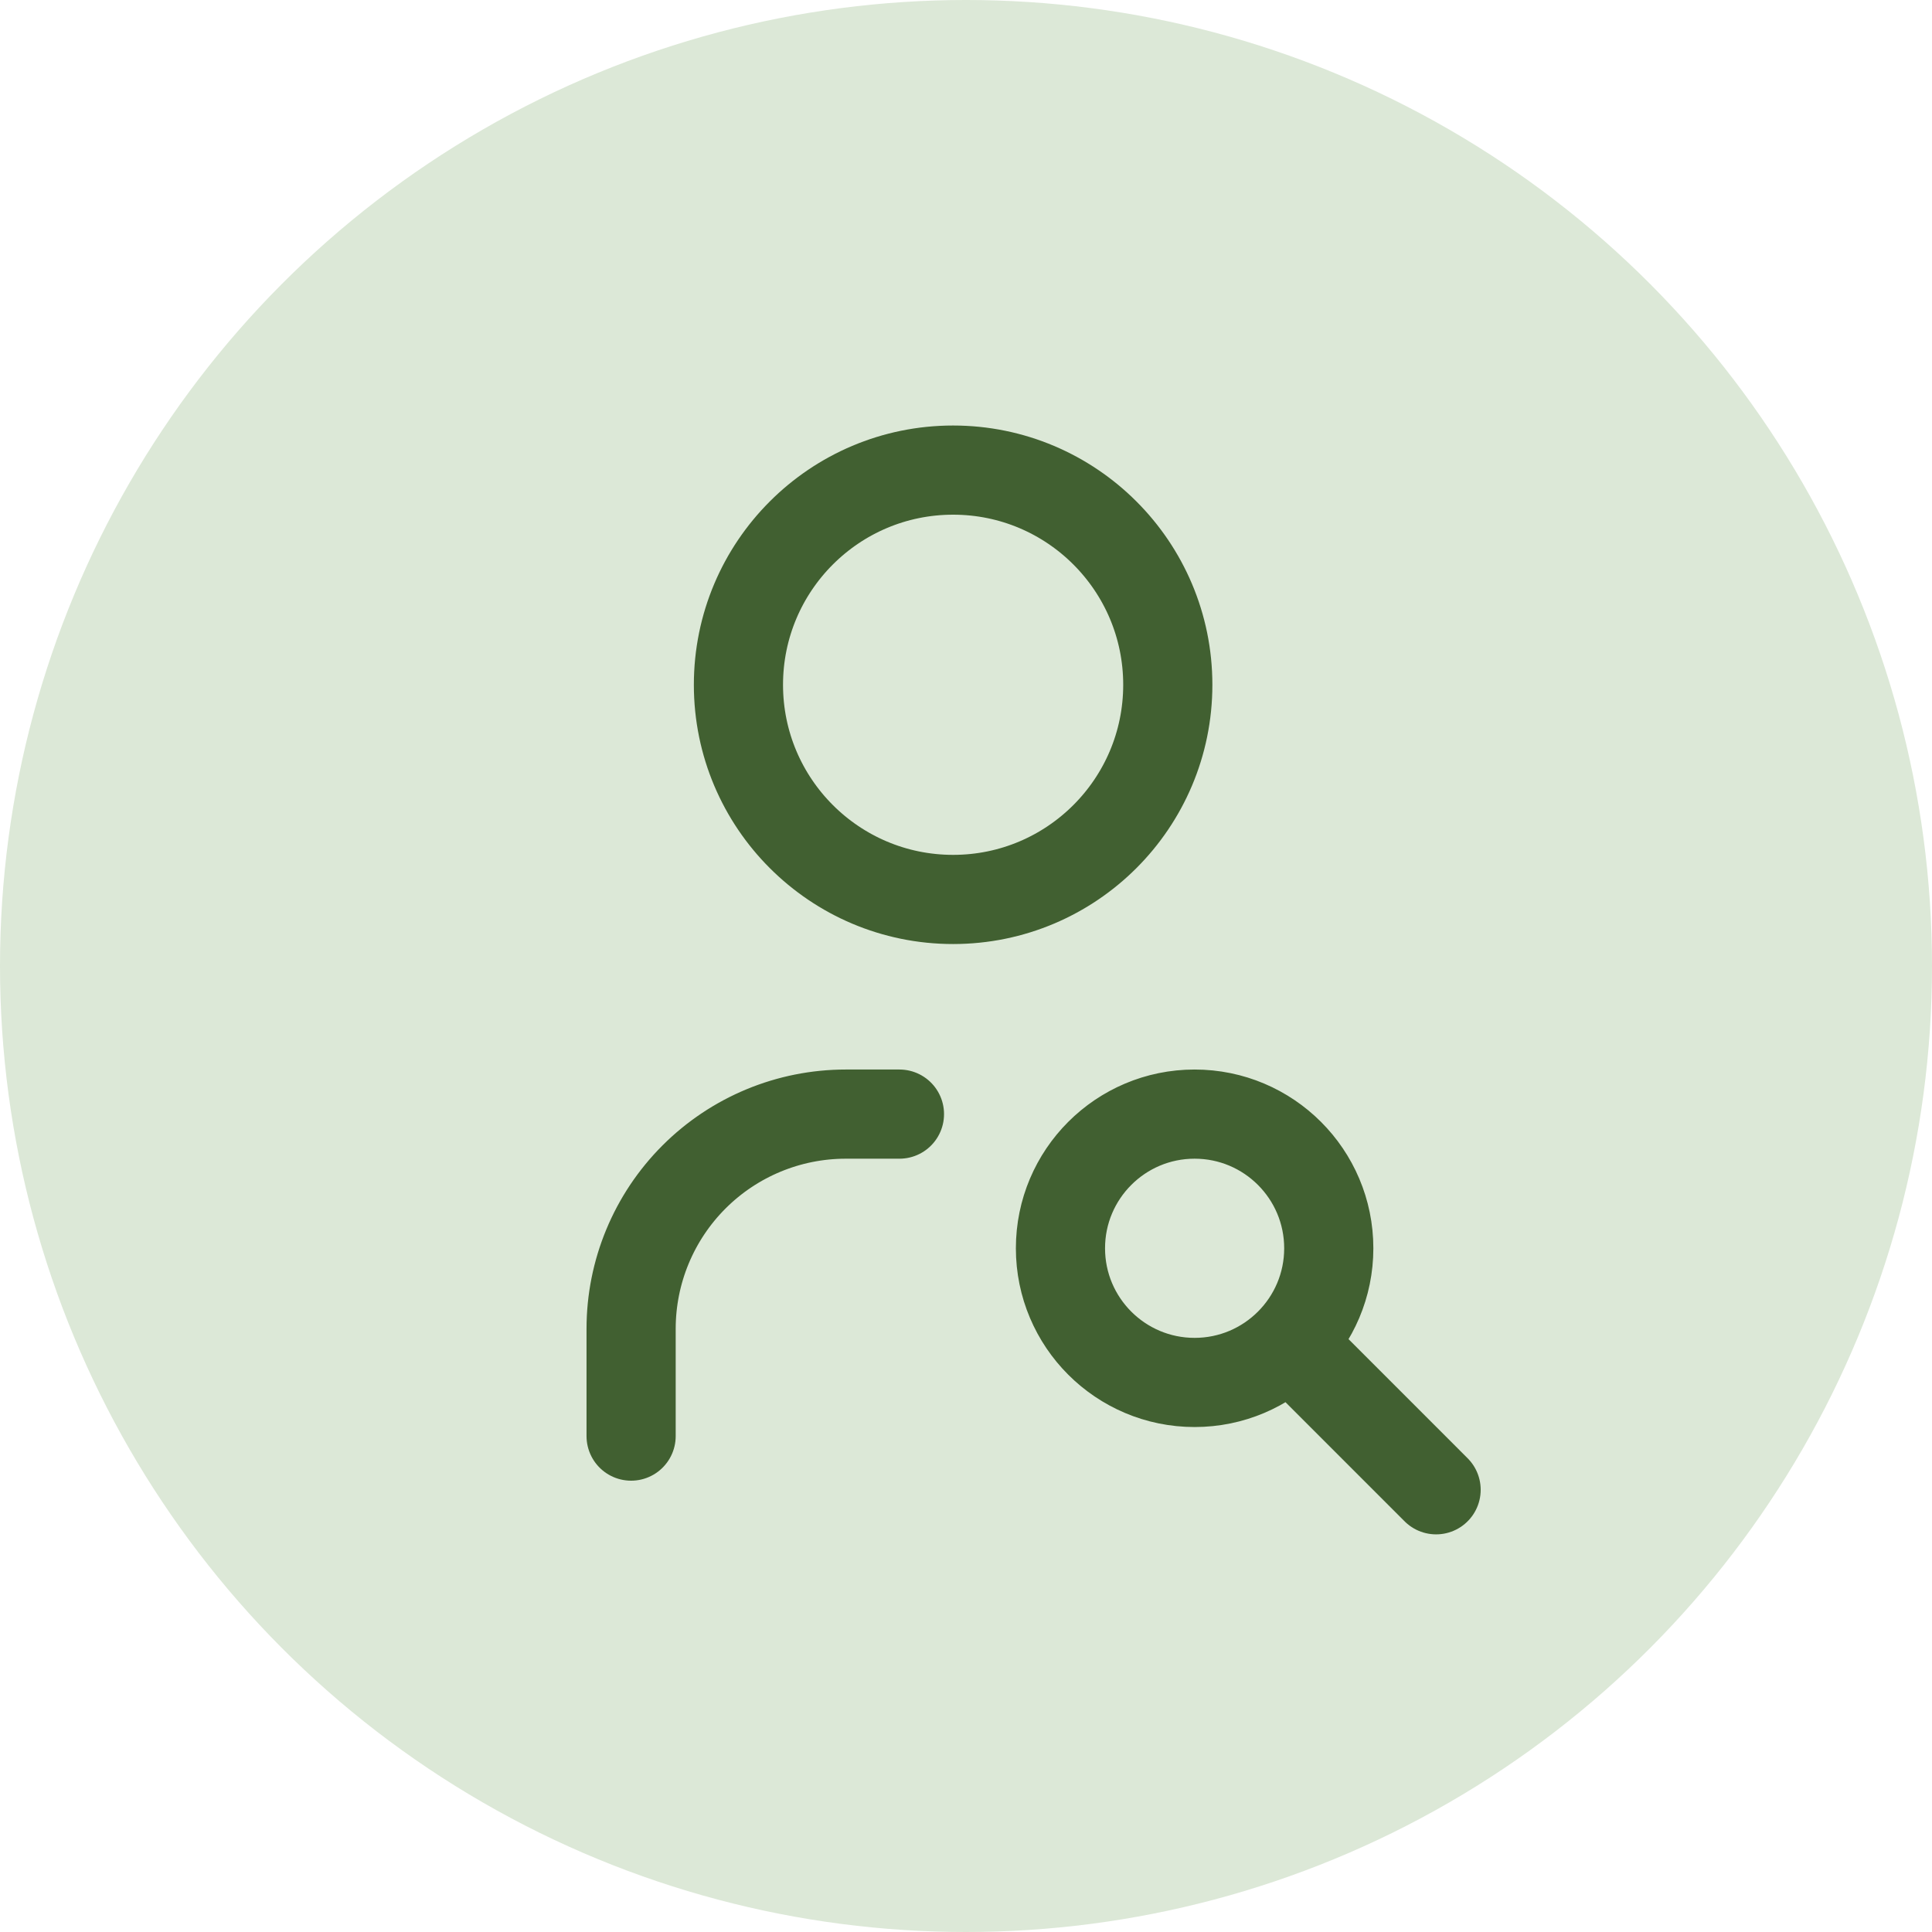
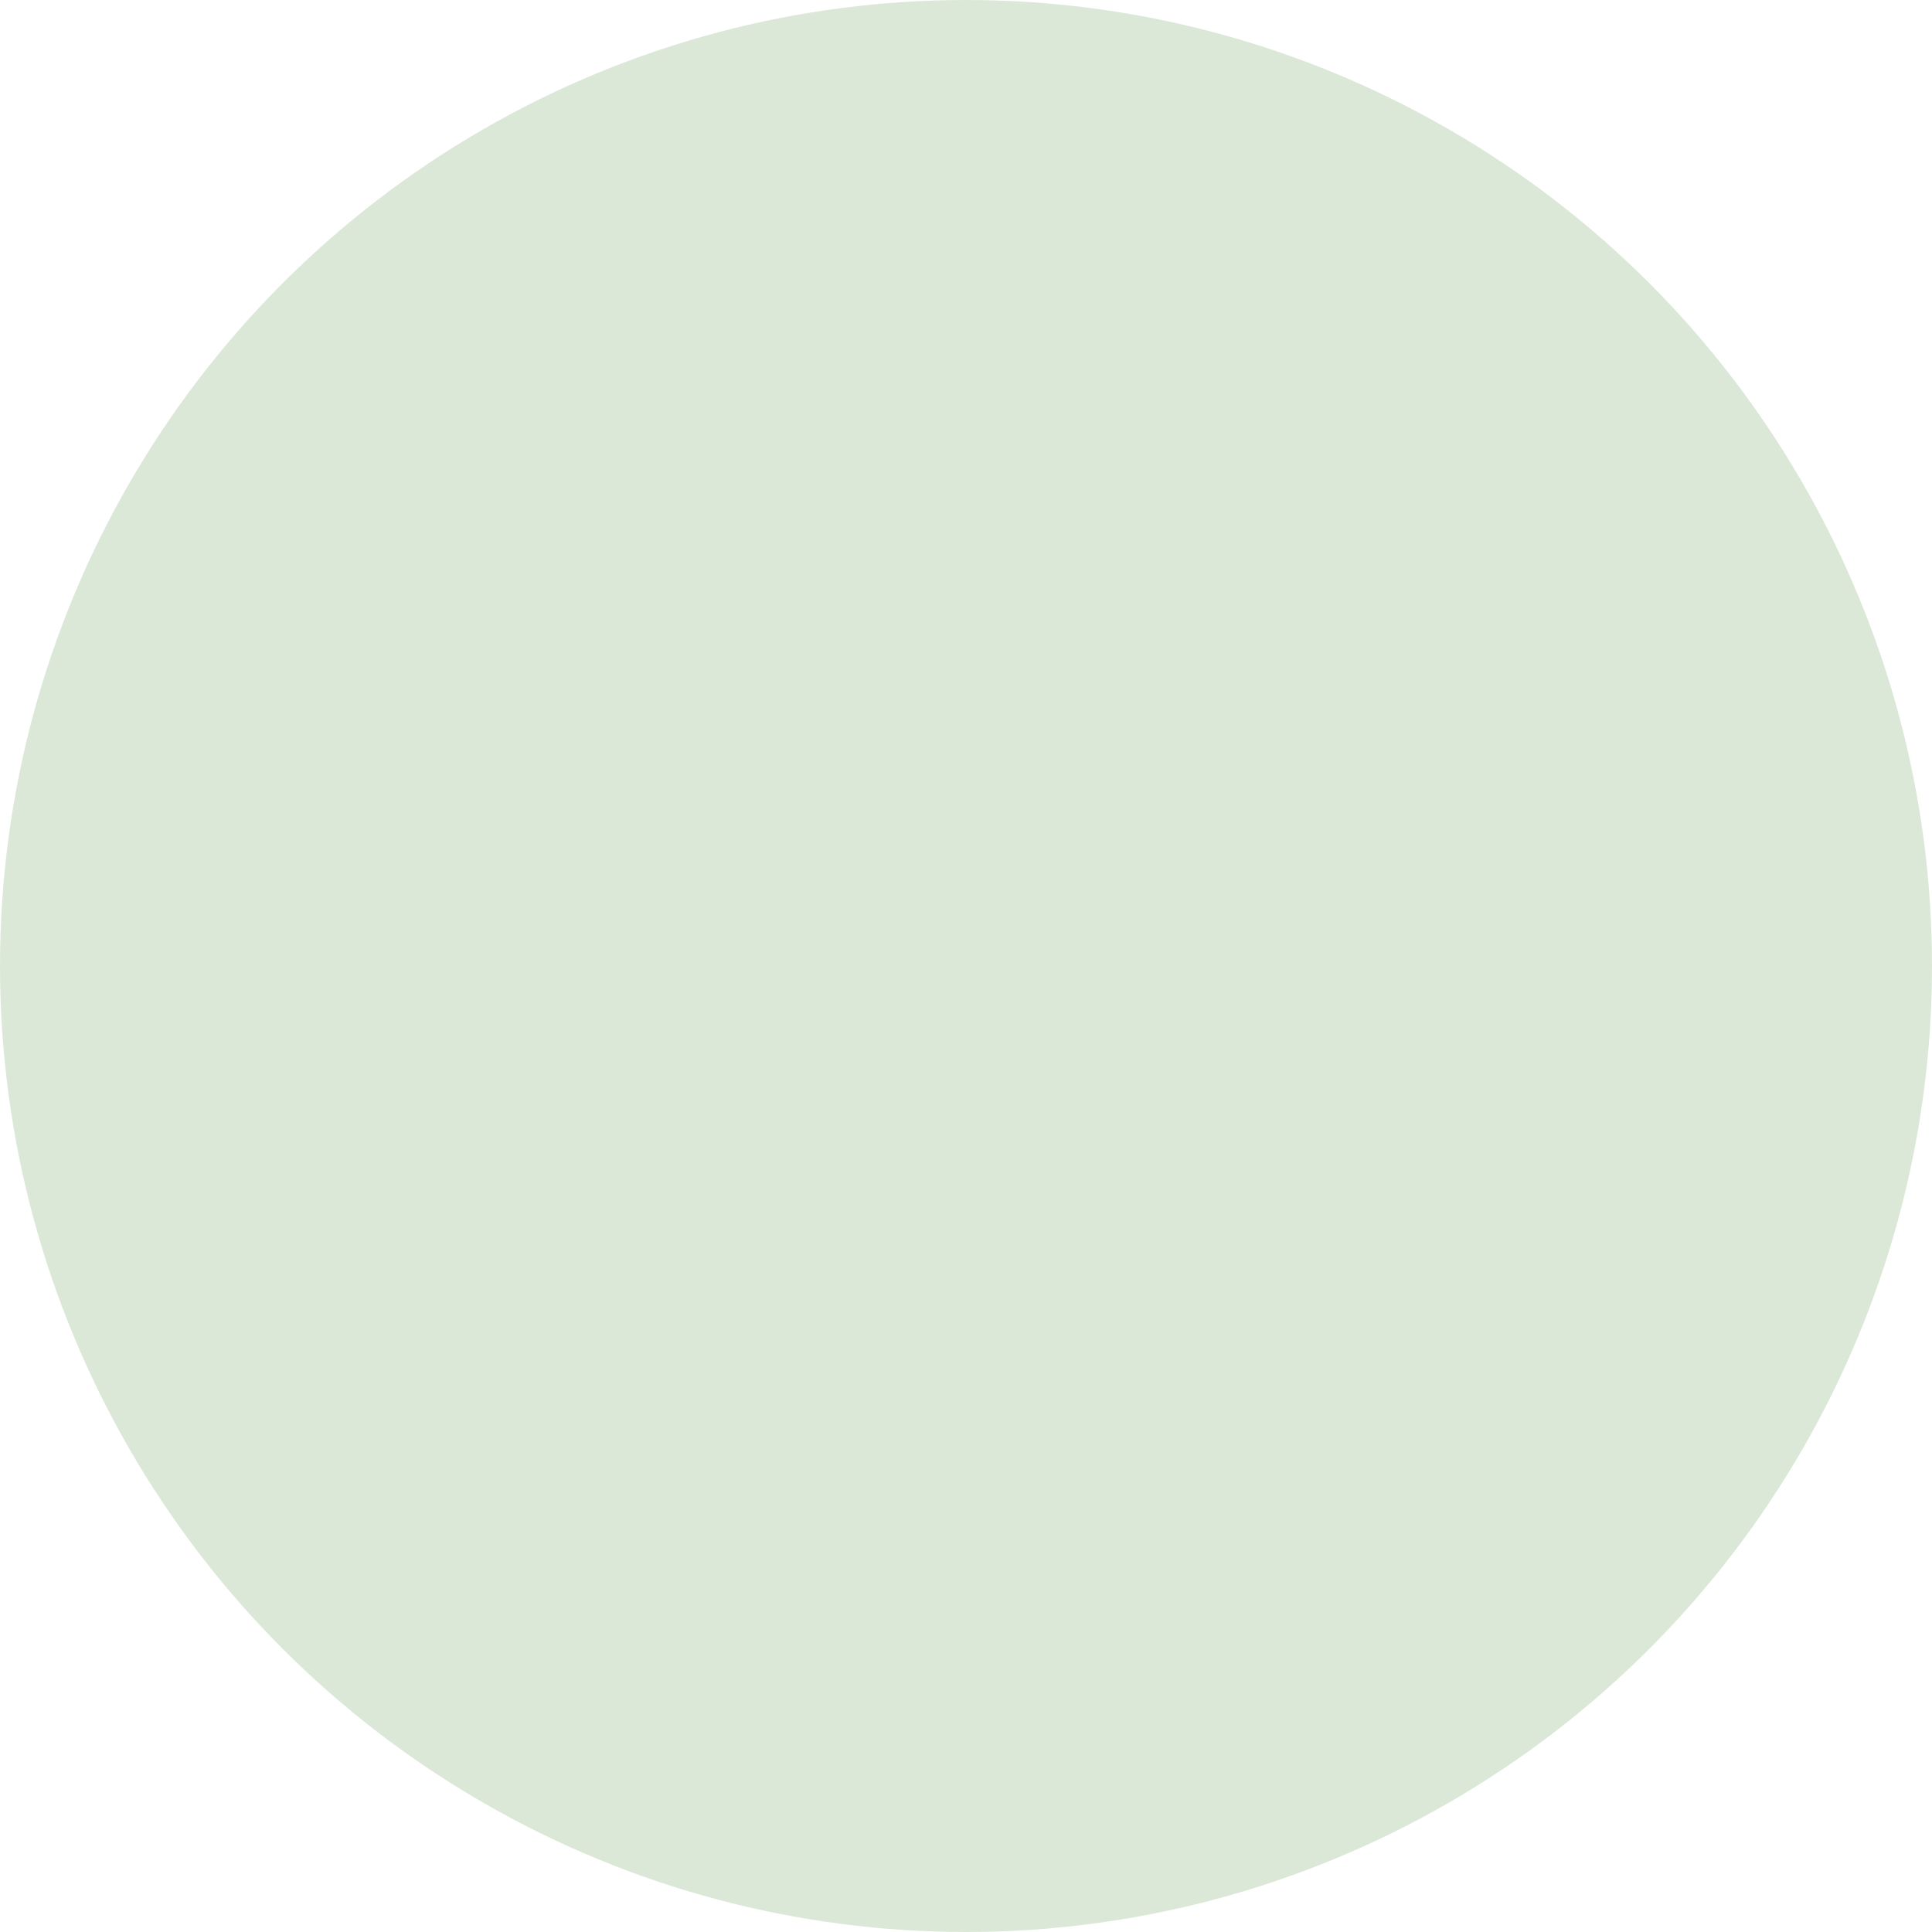
<svg xmlns="http://www.w3.org/2000/svg" width="65" height="65" viewBox="0 0 65 65" fill="none">
  <circle cx="32.5" cy="32.5" r="32.5" fill="#DCE8D7" />
-   <path d="M21.233 48.316V44.705C21.233 42.79 21.994 40.953 23.349 39.598C24.703 38.244 26.54 37.483 28.455 37.483H30.261M43.803 45.608L48.316 50.122M39.289 23.039C39.289 27.027 36.055 30.261 32.066 30.261C28.078 30.261 24.844 27.027 24.844 23.039C24.844 19.05 28.078 15.816 32.066 15.816C36.055 15.816 39.289 19.05 39.289 23.039ZM44.705 41.997C44.705 44.49 42.684 46.511 40.191 46.511C37.699 46.511 35.678 44.49 35.678 41.997C35.678 39.504 37.699 37.483 40.191 37.483C42.684 37.483 44.705 39.504 44.705 41.997Z" stroke="#416031" stroke-width="3" stroke-linecap="round" stroke-linejoin="round" />
</svg>